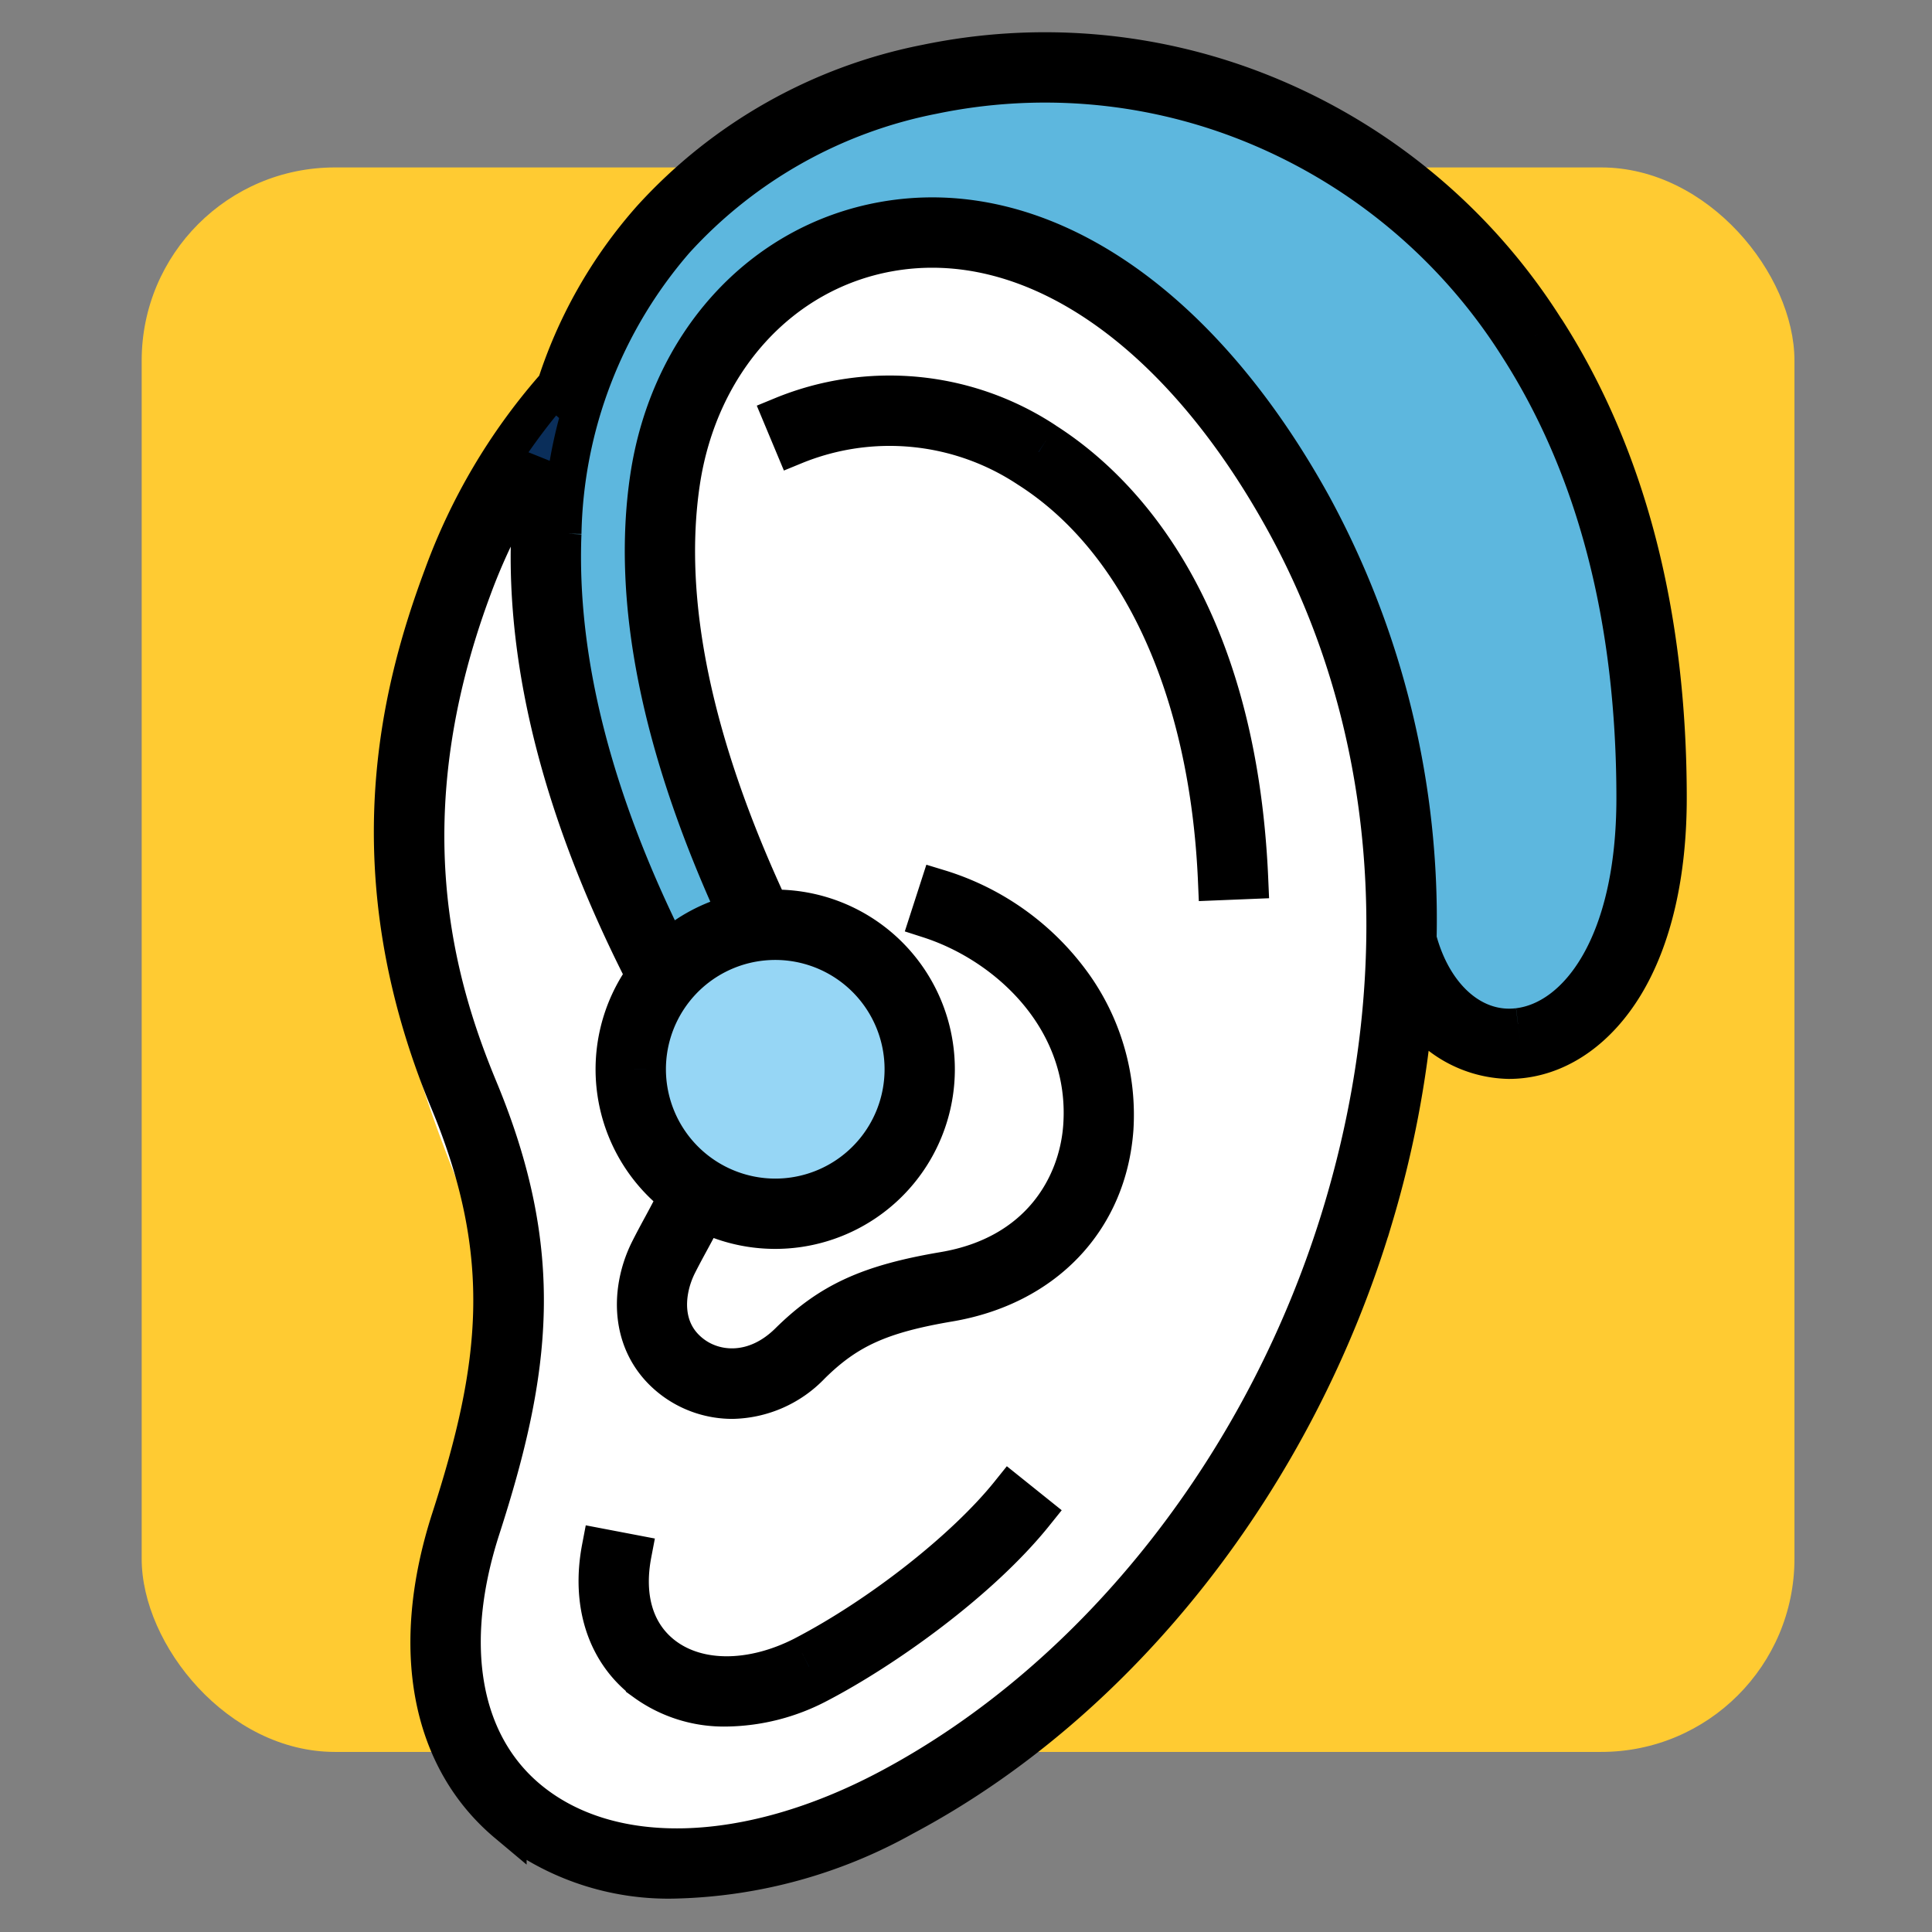
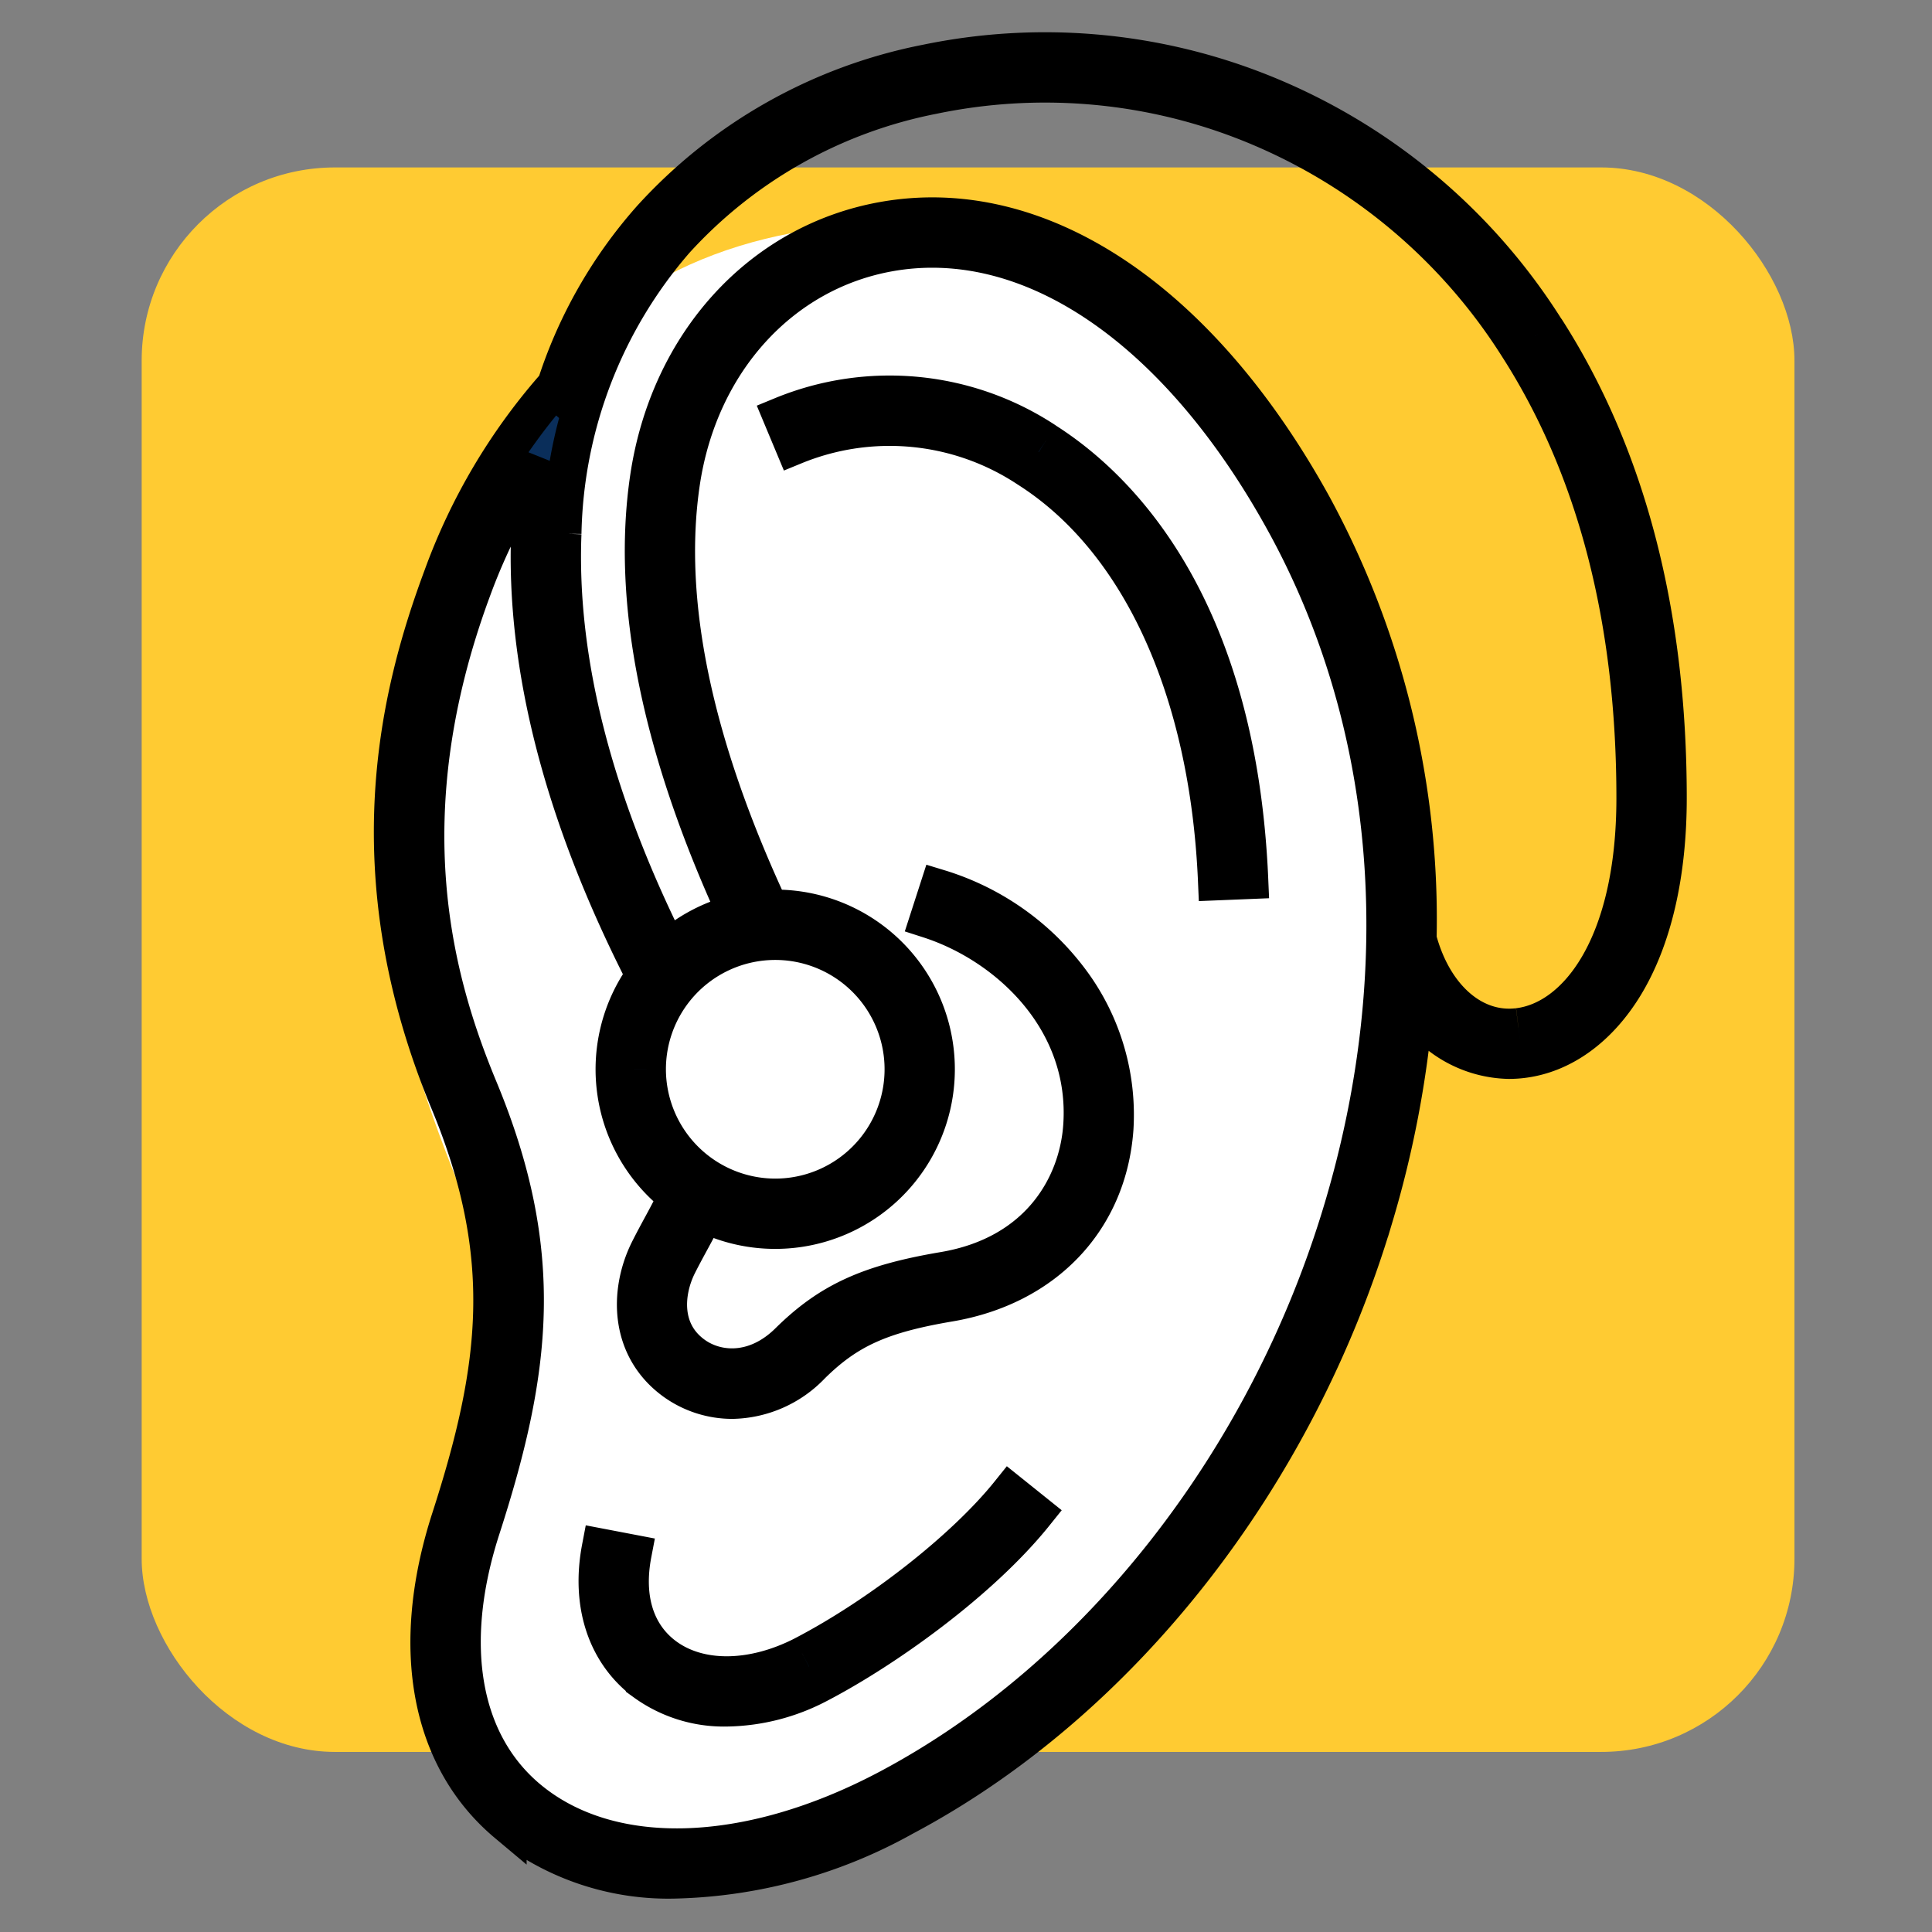
<svg xmlns="http://www.w3.org/2000/svg" width="150" height="150" viewBox="0 0 150 150">
  <rect x="0" y="0" width="150" height="150" fill="#808080" stroke="none" />
  <defs>
    <clipPath id="clip-icon">
      <rect width="150" height="150" />
    </clipPath>
  </defs>
  <g id="icon" clip-path="url(#clip-icon)">
    <rect id="Rectangle_1069" data-name="Rectangle 1069" width="128.321" height="123.018" rx="15" transform="translate(11 13)" fill="#ffcb32" />
    <g id="Group_2237" data-name="Group 2237" transform="translate(48.84 4.001)">
      <g id="Group_2238" data-name="Group 2238" transform="translate(-18.315 -0.001)">
        <path id="Path_8892" data-name="Path 8892" d="M53.6,0c25.69,0,29.326,16.963,38.621,58.118,0,26.16-12.351,38.779-24.985,52.28-7.293,7.794-20.228,24.912-39.456,13.325s-3.953-37.287-3.953-37.287-9.872-20.069-9.872-28.319C13.961,16.661,27.915,0,53.6,0Z" transform="translate(-13.531 13.291)" fill="#fff" />
-         <path id="Path_8889" data-name="Path 8889" d="M95.57,70.243a66.129,66.129,0,0,0-7.955-33.093c-18.34-33.287-46.026-23.787-49.185-2.62-1.39,9.308.777,20.781,7.353,34.612l-7.451,4.01c-42.5-81.8,76.684-100.36,76.684-13.911,0,22.055-16.266,23.957-19.445,11" transform="translate(-17.316 -1.279)" fill="#5db7de" stroke="#000" stroke-width="3" fill-rule="evenodd" />
-         <path id="Path_8890" data-name="Path 8890" d="M65,148.956A11.218,11.218,0,1,1,53.78,137.738,11.219,11.219,0,0,1,65,148.956" transform="translate(-24.116 -69.939)" fill="#96d6f5" stroke="#000" stroke-width="3" fill-rule="evenodd" />
        <path id="Path_8891" data-name="Path 8891" d="M36.934,124.547c-3.993,2.04-8.134,2.061-10.806.057-2.255-1.691-3.135-4.519-2.477-7.962l-2.418-.462c-.83,4.352.415,8.141,3.419,10.393a10.433,10.433,0,0,0,6.331,1.974,15.69,15.69,0,0,0,7.08-1.813c5.115-2.66,12.561-7.941,16.821-13.249l-1.92-1.54c-3.459,4.311-10.053,9.494-16.029,12.6M55.718,30.288a21.92,21.92,0,0,0-20.434-1.981l.949,2.271A19.485,19.485,0,0,1,54.4,32.365c8.69,5.521,14.038,17.2,14.673,32.035L71.53,64.3c-.918-21.43-10.3-30.5-15.812-34.007M94.53,21.572A46.431,46.431,0,0,0,71.92,3.01,45.263,45.263,0,0,0,46.495.948,38.966,38.966,0,0,0,25.123,13.009a36.244,36.244,0,0,0-7.452,13.184l-.085-.075A46.314,46.314,0,0,0,8.944,40.761c-3.332,8.943-6.907,22.894.5,40.724,5.006,12.055,3.9,20.7.11,32.445-3.22,9.973-1.618,18.583,4.394,23.622A20.112,20.112,0,0,0,27.11,141.9a38.207,38.207,0,0,0,17.605-4.853c16.829-8.929,30.47-26.31,36.488-46.5a81.4,81.4,0,0,0,3.135-16.381,9.033,9.033,0,0,0,7.368,4.1,8.609,8.609,0,0,0,1.037-.063c3.08-.373,5.885-2.389,7.9-5.678,2.21-3.615,3.378-8.653,3.378-14.572,0-14.334-3.192-26.577-9.487-36.389M78.845,89.85c-5.833,19.568-19.023,36.4-35.282,45.026-10.947,5.808-21.689,6.11-28.037.79-5.2-4.363-6.528-12.009-3.633-20.98,3.972-12.3,5.12-21.386-.179-34.145-3.387-8.155-7.12-21.062-.464-38.92a45.757,45.757,0,0,1,5.076-9.868,43.905,43.905,0,0,0-.578,5.579c-.412,10.462,2.591,22.038,8.91,34.411a12.421,12.421,0,0,0,2.517,17.142c-.371.747-.756,1.481-1.141,2.19-.368.678-.748,1.379-1.1,2.086-1.547,3.173-1.518,7.518,2.033,10.074a7.662,7.662,0,0,0,4.457,1.426,8.661,8.661,0,0,0,6.107-2.695c2.8-2.772,5.409-3.95,10.723-4.849,7.393-1.252,12.3-6.419,12.81-13.485a17.362,17.362,0,0,0-3.05-10.956A19.962,19.962,0,0,0,47.458,65L46.7,67.346c6.15,1.979,12.5,7.865,11.907,16.11-.331,4.606-3.334,9.976-10.766,11.235-5.822.985-8.861,2.379-12.041,5.523-2.575,2.532-5.573,2.338-7.4,1.023-2.552-1.836-2.273-4.917-1.264-6.988.329-.659.682-1.31,1.057-2,.36-.664.728-1.346,1.084-2.053a12.448,12.448,0,1,0,5.47-23.629c-.146,0-.29.006-.435.011-5.951-12.756-8.278-23.908-6.9-33.148C28.81,24.1,35.151,17.1,43.571,15.586c10.963-1.969,22.451,5.837,30.737,20.878C82.866,52,84.478,70.957,78.845,89.85M24.764,79.017a9.988,9.988,0,1,1,9.987,9.988,10,10,0,0,1-9.987-9.988m67.683-3.25C88.931,76.2,85.8,73.438,84.6,68.9a67.254,67.254,0,0,0-8.136-33.621C67.642,19.266,55.18,11,43.135,13.163c-9.476,1.7-16.6,9.515-18.153,19.9-1.426,9.556.864,20.945,6.787,33.864a12.429,12.429,0,0,0-5.348,2.843c-5.832-11.671-8.6-22.548-8.214-32.346a35.827,35.827,0,0,1,8.753-22.782A36.525,36.525,0,0,1,47,3.357,42.8,42.8,0,0,1,71.045,5.309,43.99,43.99,0,0,1,92.459,22.9c6.037,9.409,9.1,21.2,9.1,35.06,0,11.539-4.575,17.259-9.109,17.807" transform="translate(-5.087 0.001)" fill="#0a2e5a" stroke="#000" stroke-width="3" />
      </g>
    </g>
  </g>
</svg>